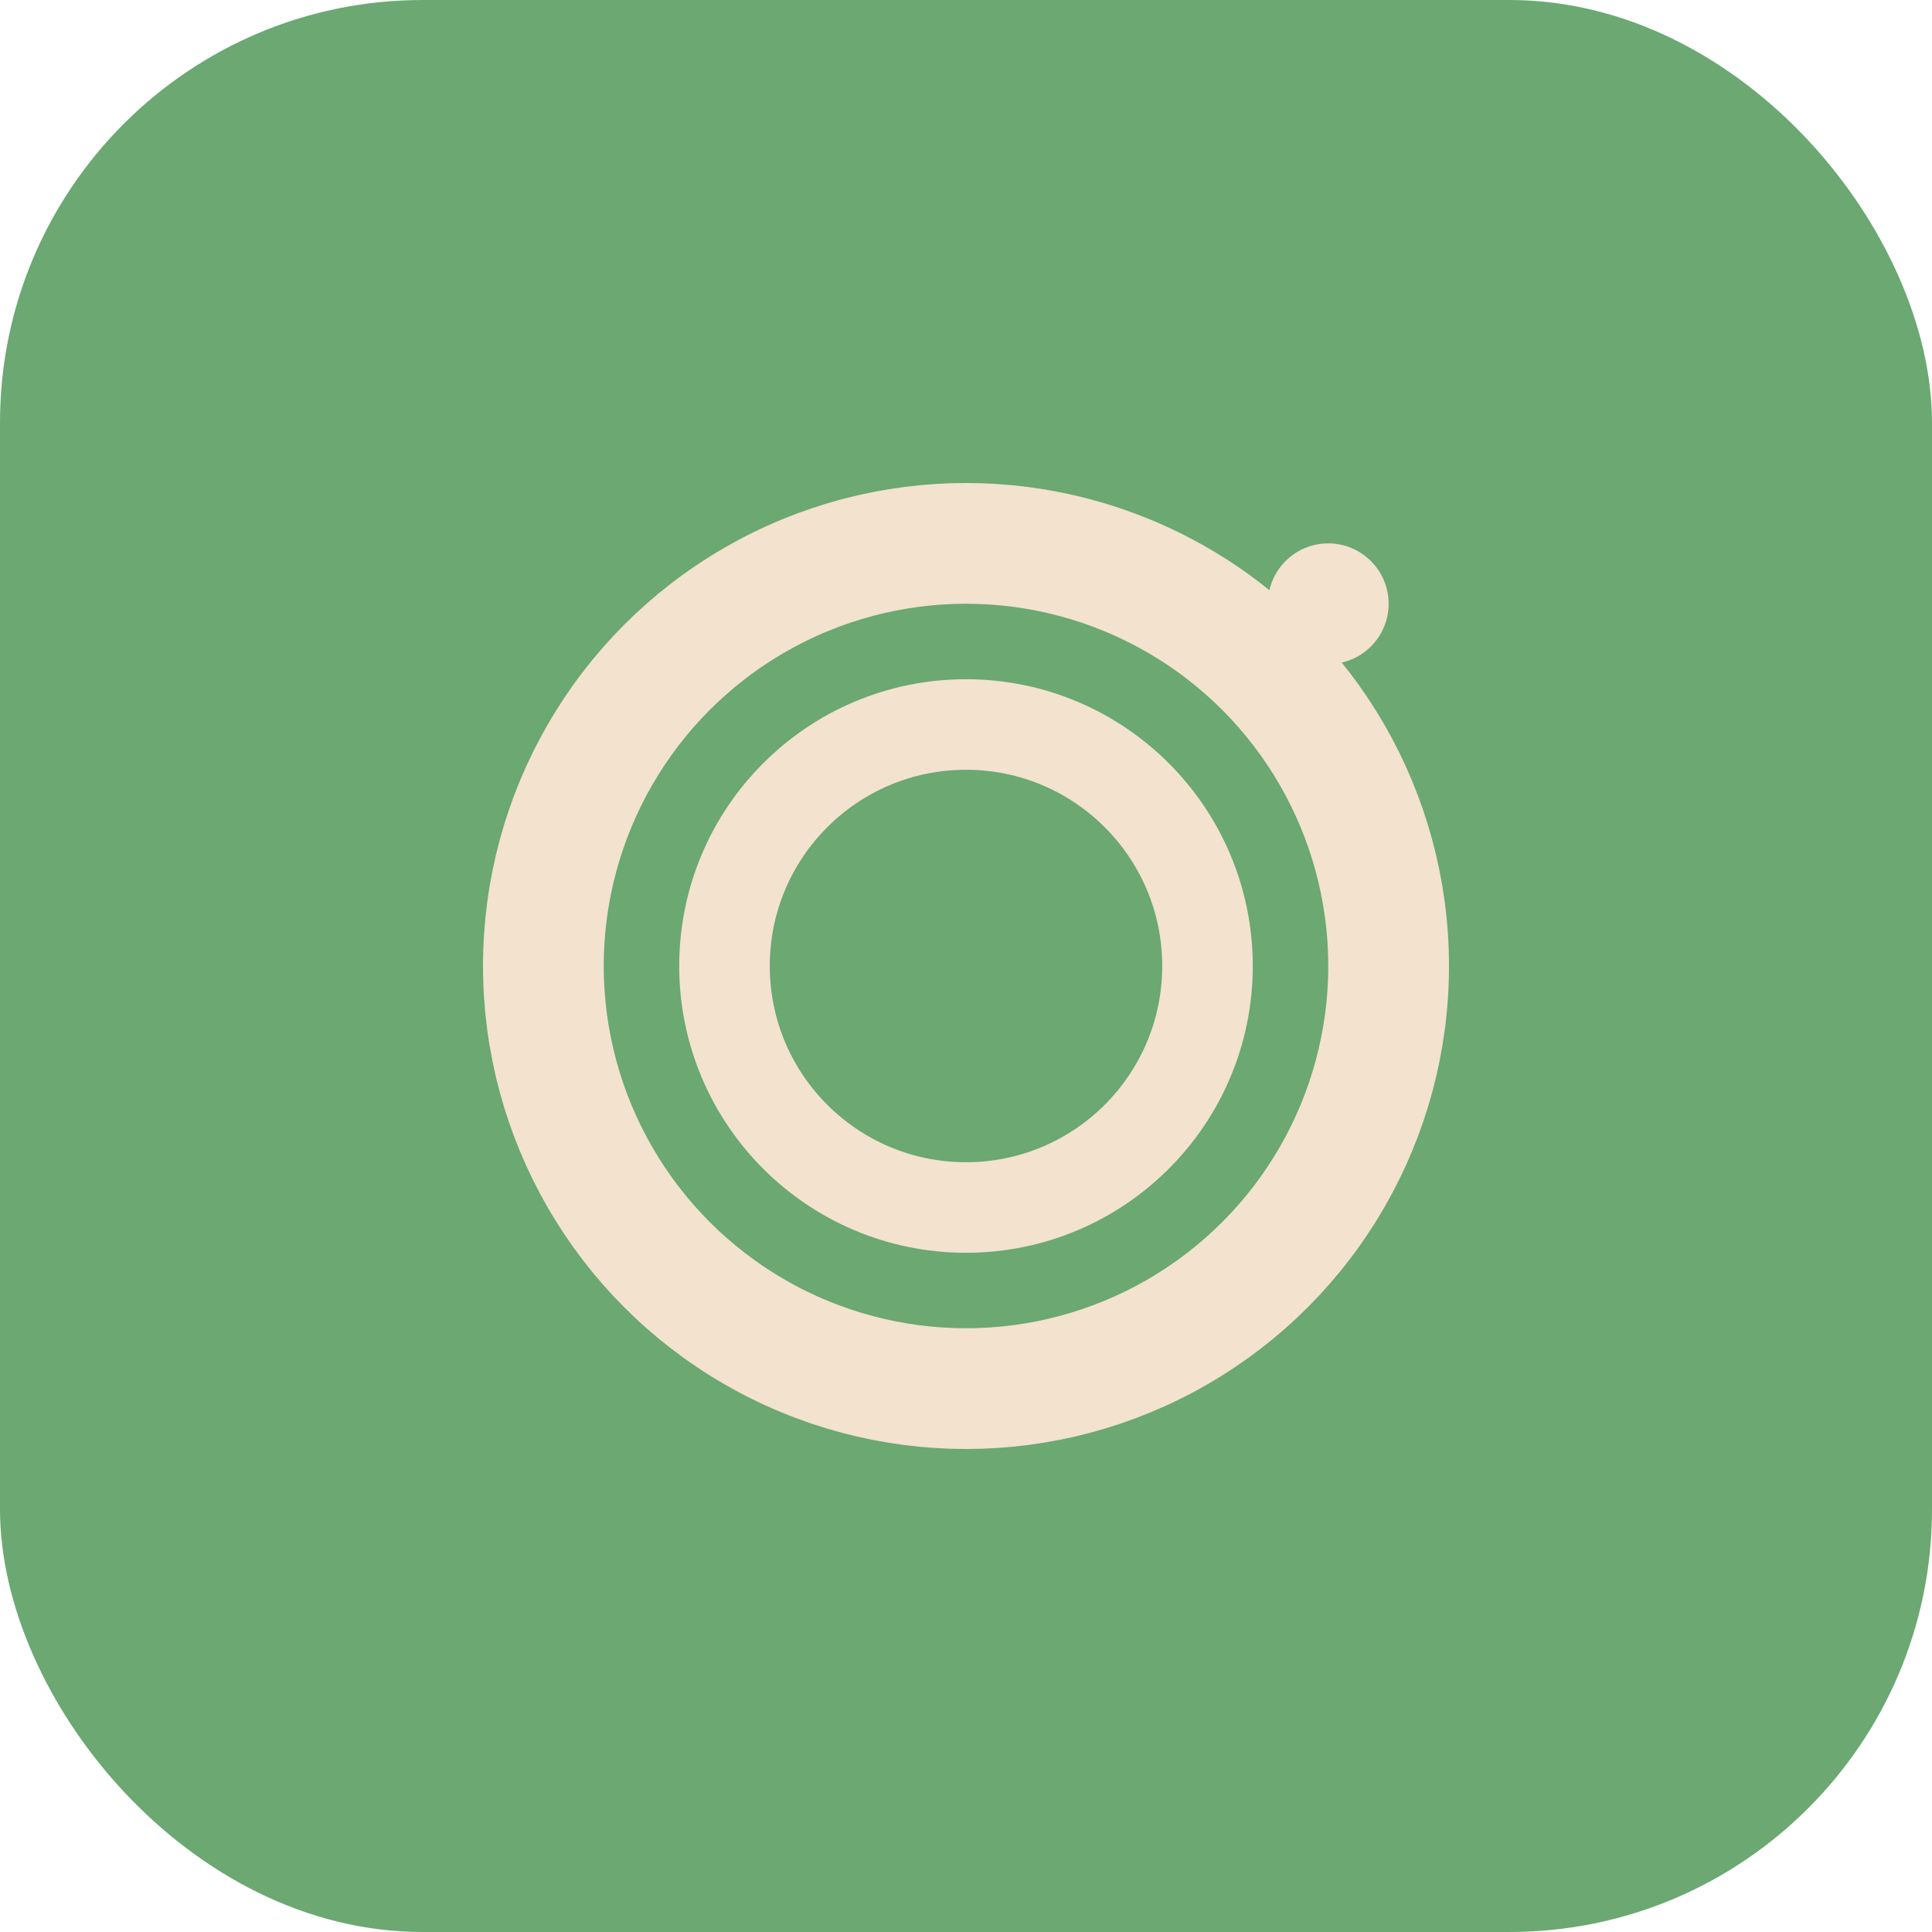
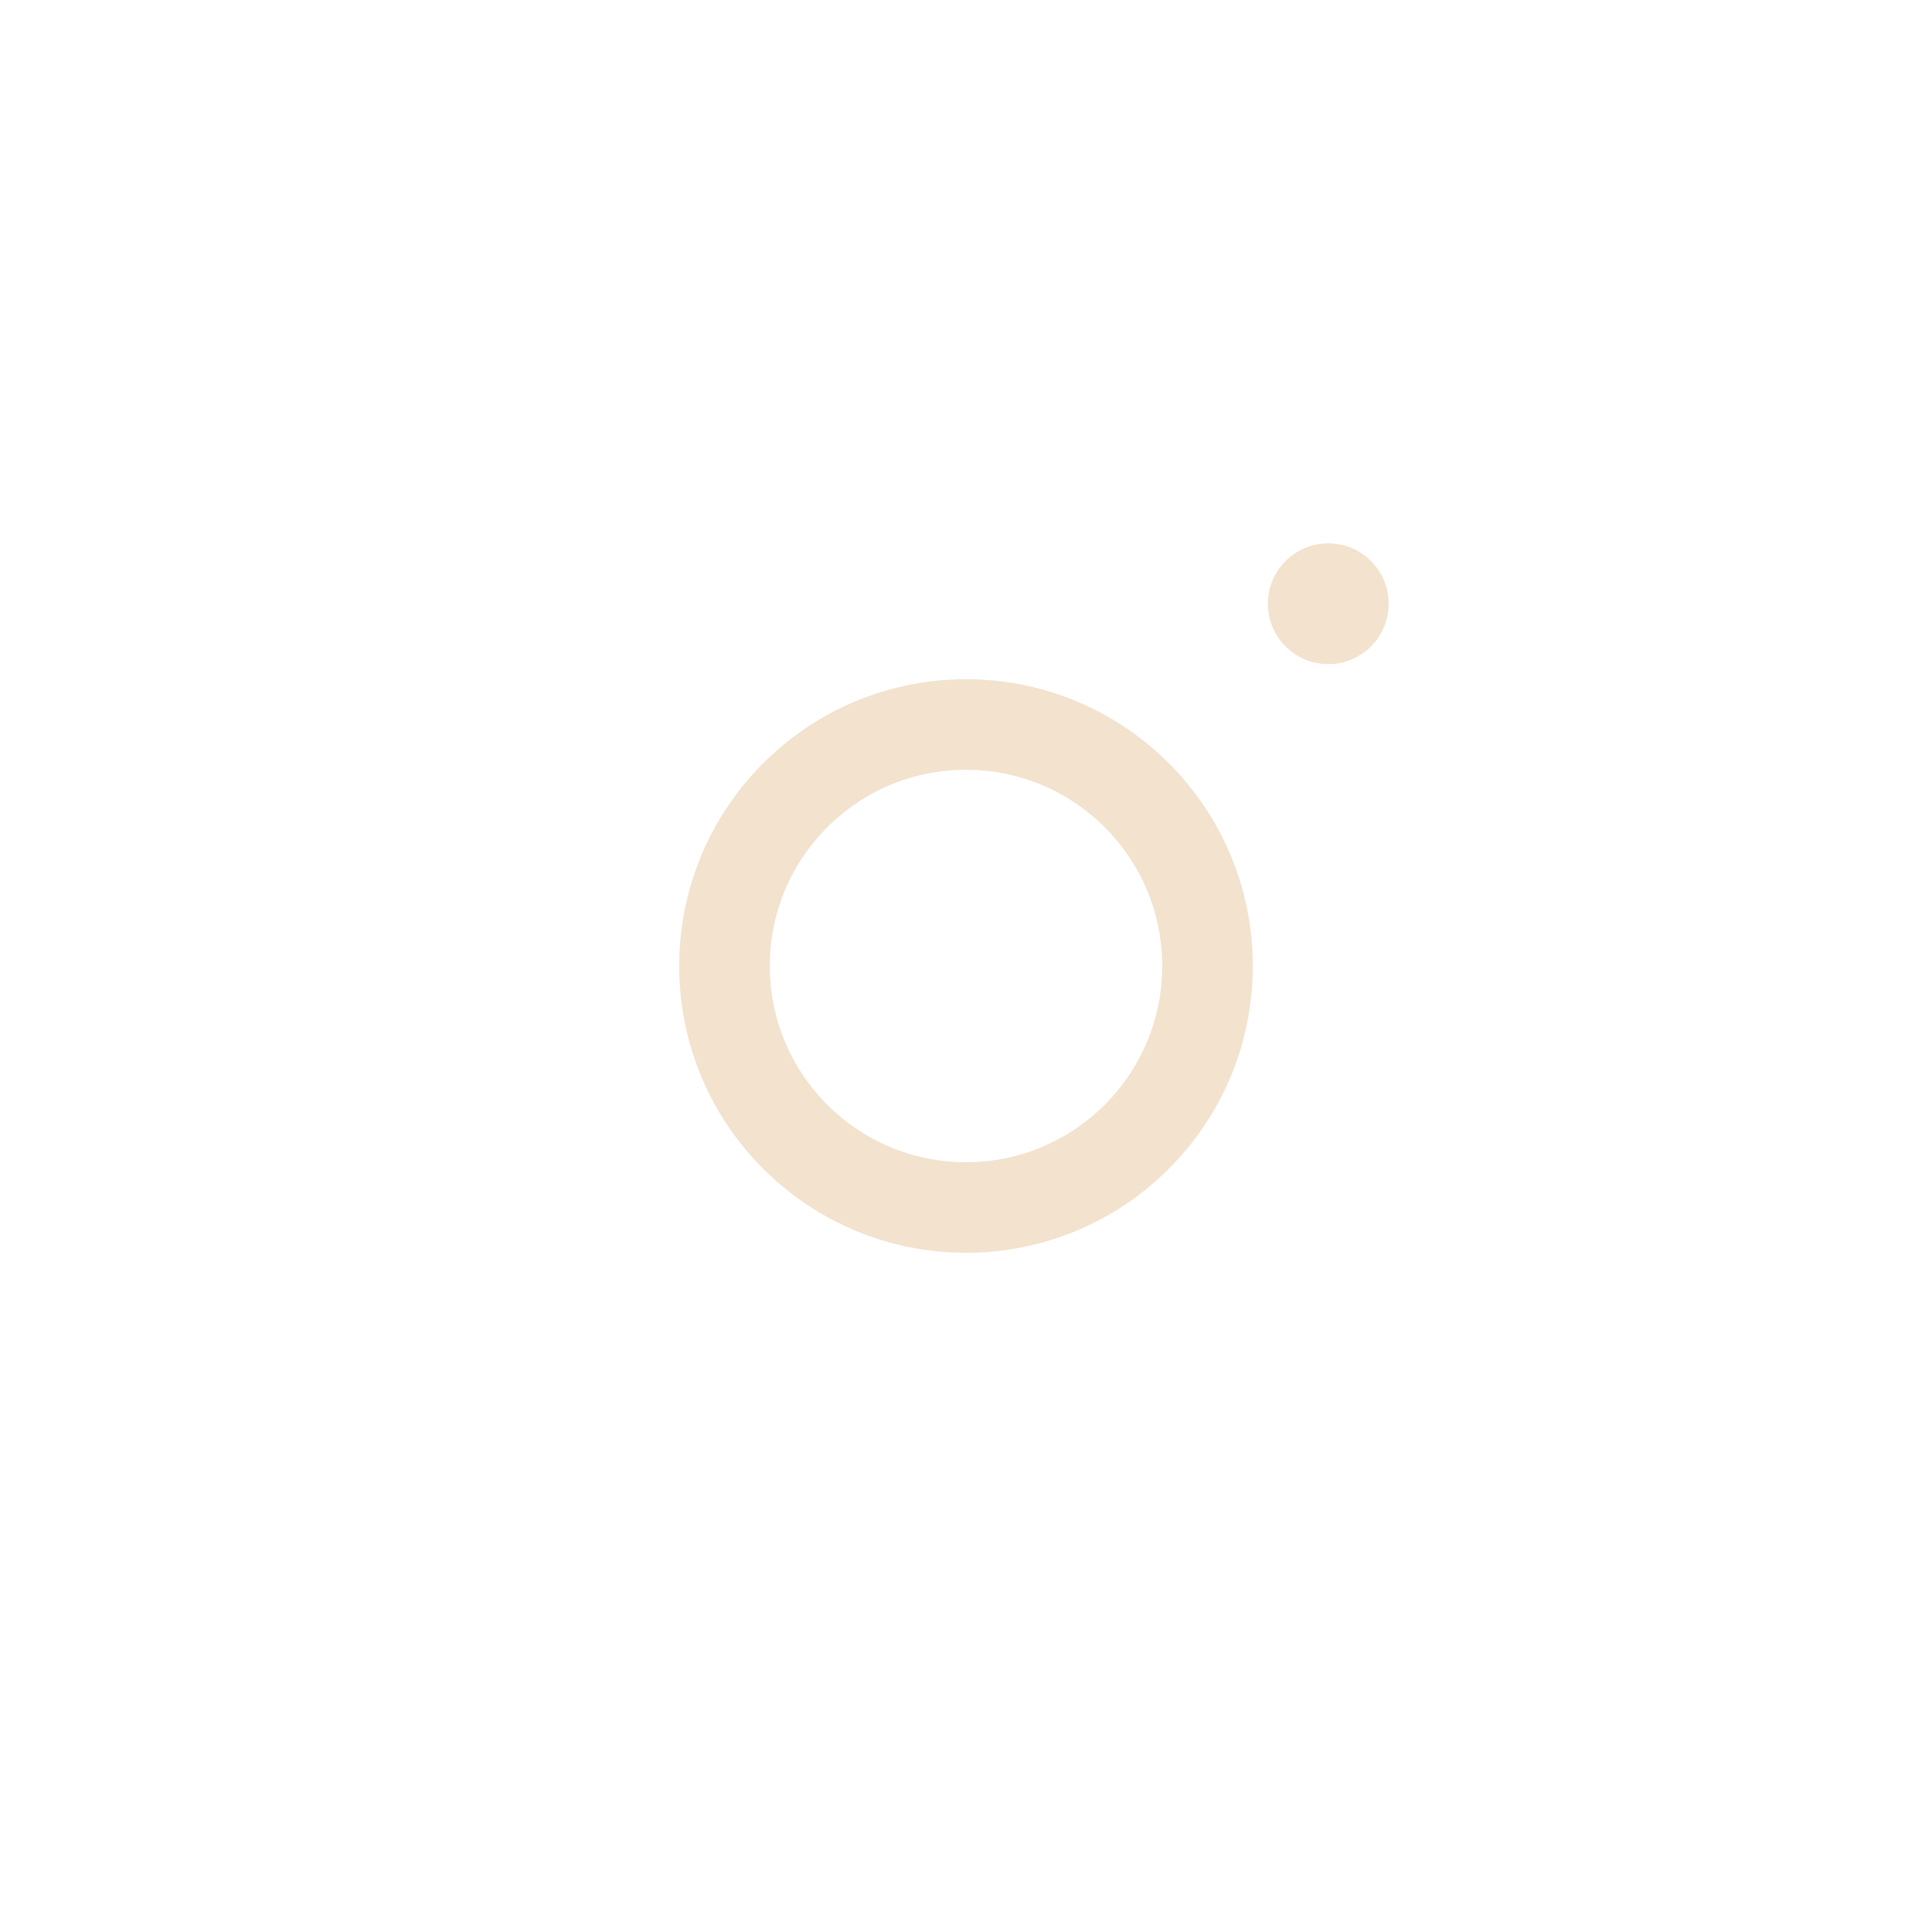
<svg xmlns="http://www.w3.org/2000/svg" width="32" height="32" viewBox="0 0 32 32">
-   <rect width="32" height="32" rx="7" fill="#6BA872" />
-   <circle cx="16" cy="16" r="7" fill="none" stroke="#F2E2CE" stroke-width="2" />
  <circle cx="16" cy="16" r="4" fill="none" stroke="#F2E2CE" stroke-width="1.5" />
  <circle cx="22" cy="10" r="1" fill="#F2E2CE" />
</svg>